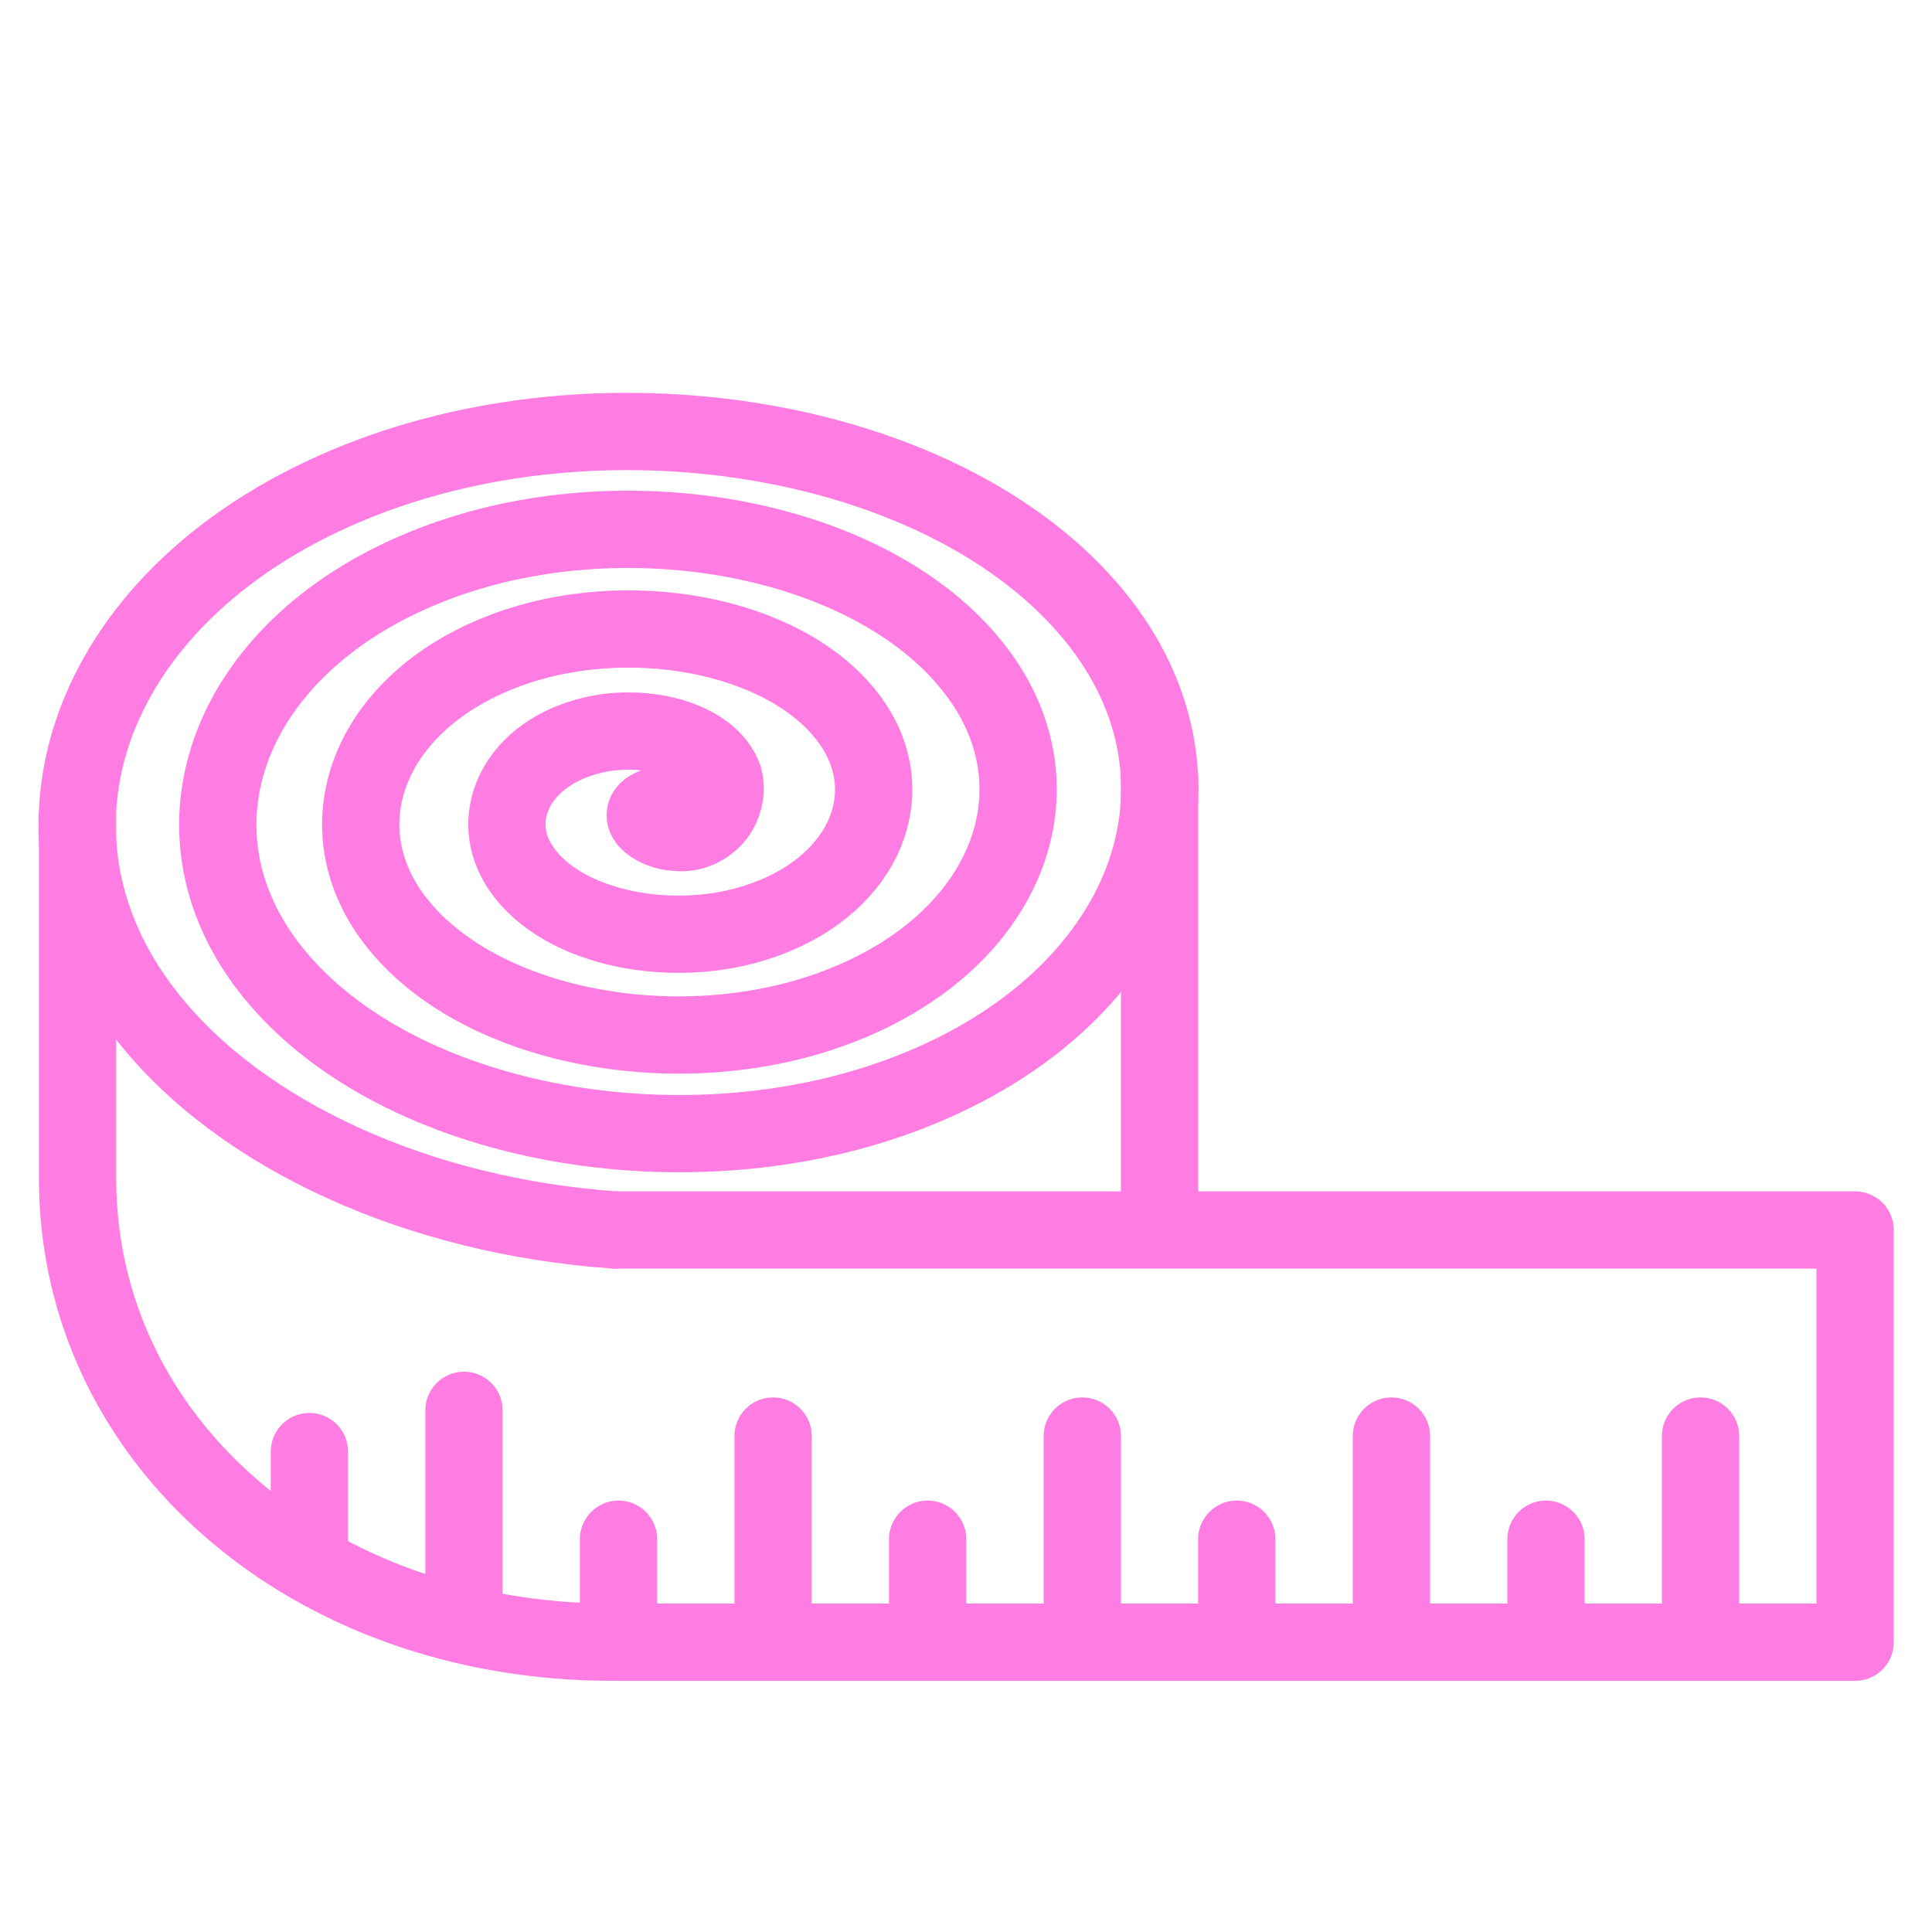
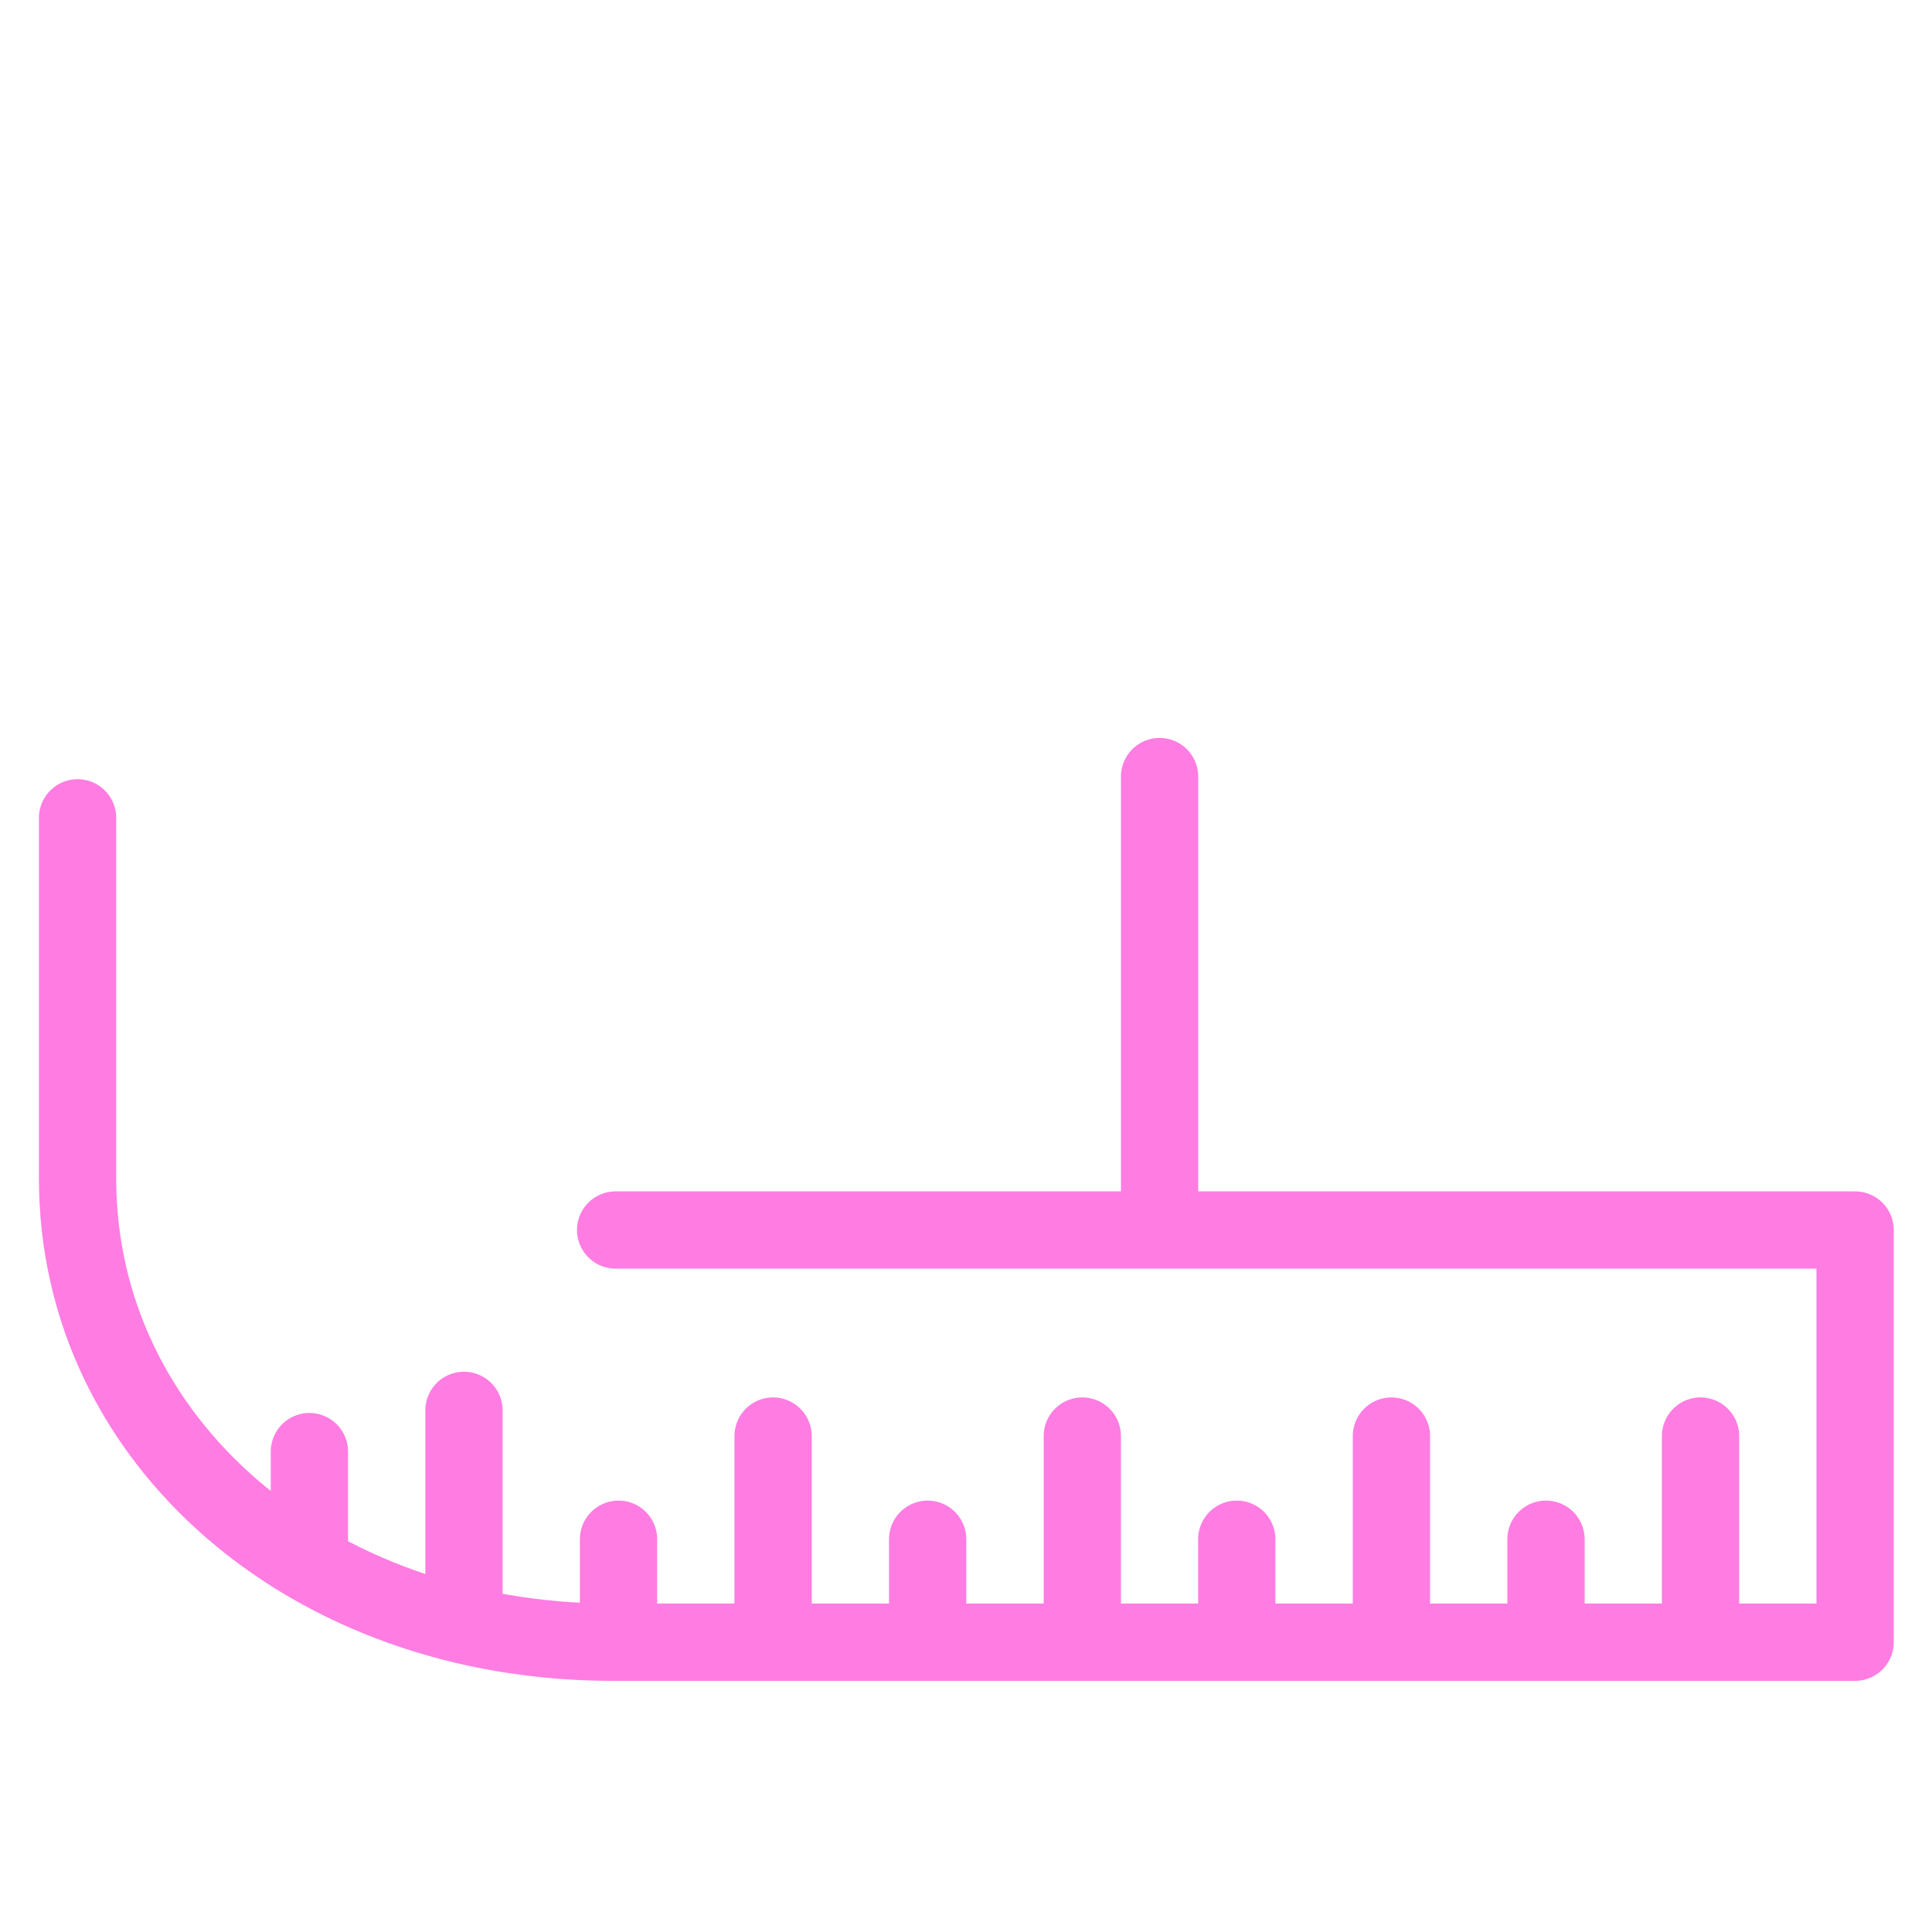
<svg xmlns="http://www.w3.org/2000/svg" viewBox="0 0 20 20" fill="none">
-   <path d="M6.765 8.354C6.534 8.448 6.827 8.614 6.988 8.615C7.062 8.625 7.137 8.617 7.207 8.591C7.276 8.565 7.339 8.523 7.389 8.468C7.438 8.413 7.474 8.346 7.492 8.274C7.51 8.202 7.511 8.127 7.493 8.054C7.348 7.646 6.664 7.482 6.131 7.611C5.362 7.797 5.066 8.432 5.358 8.932C5.741 9.588 6.891 9.836 7.795 9.56C8.92 9.217 9.336 8.256 8.833 7.504C8.229 6.601 6.611 6.271 5.347 6.693C3.87 7.186 3.334 8.471 4.047 9.471C4.864 10.616 6.949 11.029 8.566 10.462C10.392 9.823 11.046 8.216 10.125 6.973C9.099 5.586 6.552 5.092 4.586 5.802C2.414 6.586 1.644 8.511 2.769 9.995C4.002 11.62 7.007 12.195 9.319 11.344C11.833 10.418 12.72 8.176 11.391 6.453C9.953 4.591 6.493 3.935 3.839 4.928C0.984 5.996 -0.019 8.552 1.514 10.511C2.488 11.757 4.342 12.594 6.372 12.733" stroke="#FF7DE2" stroke-width="0.8" stroke-linecap="round" stroke-linejoin="round" />
  <path d="M6.373 12.733H19.204V17H6.34C3.217 17 0.803 14.919 0.803 12.2V8.466M3.203 16.093V15.027M4.803 16.733V14.6M6.403 17V15.934M8.003 17V14.866M9.603 17V15.934M11.204 17V14.866M12.803 17V15.934M16.004 17V15.934M14.404 17V14.866M17.604 17V14.866M12.004 12.679V8.039" stroke="#FF7DE2" stroke-width="0.8" stroke-linecap="round" stroke-linejoin="round" />
</svg>